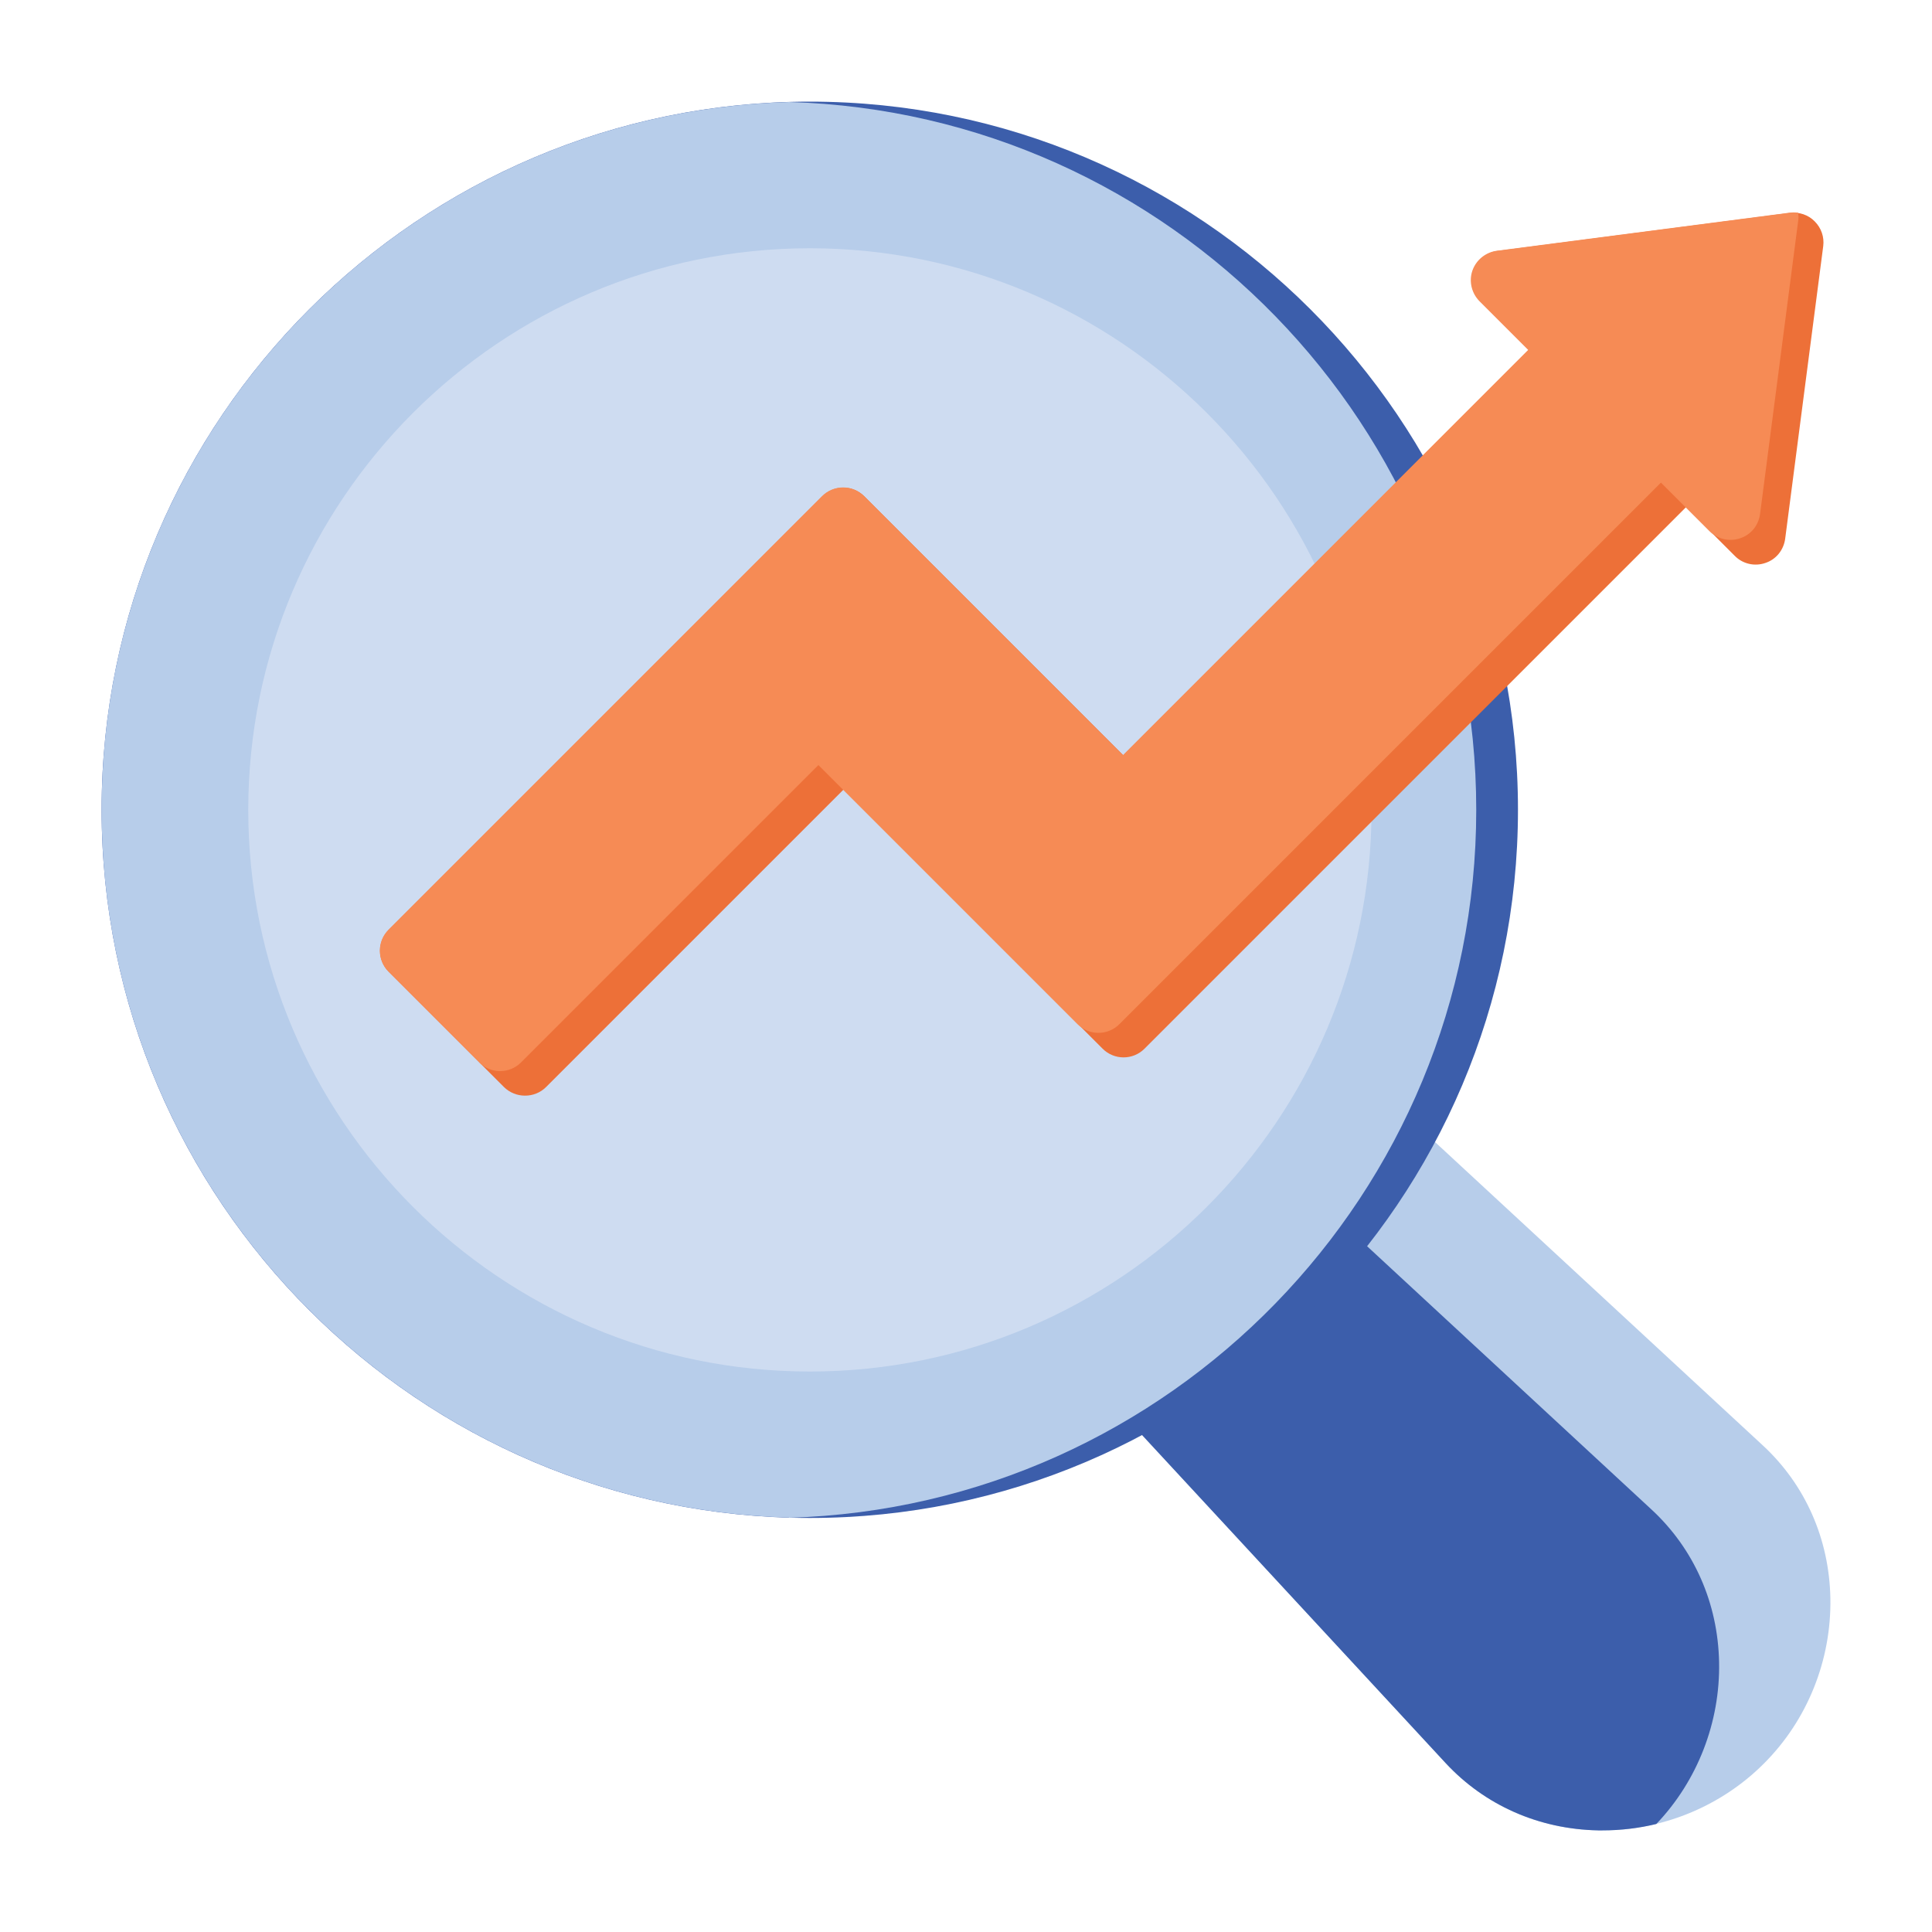
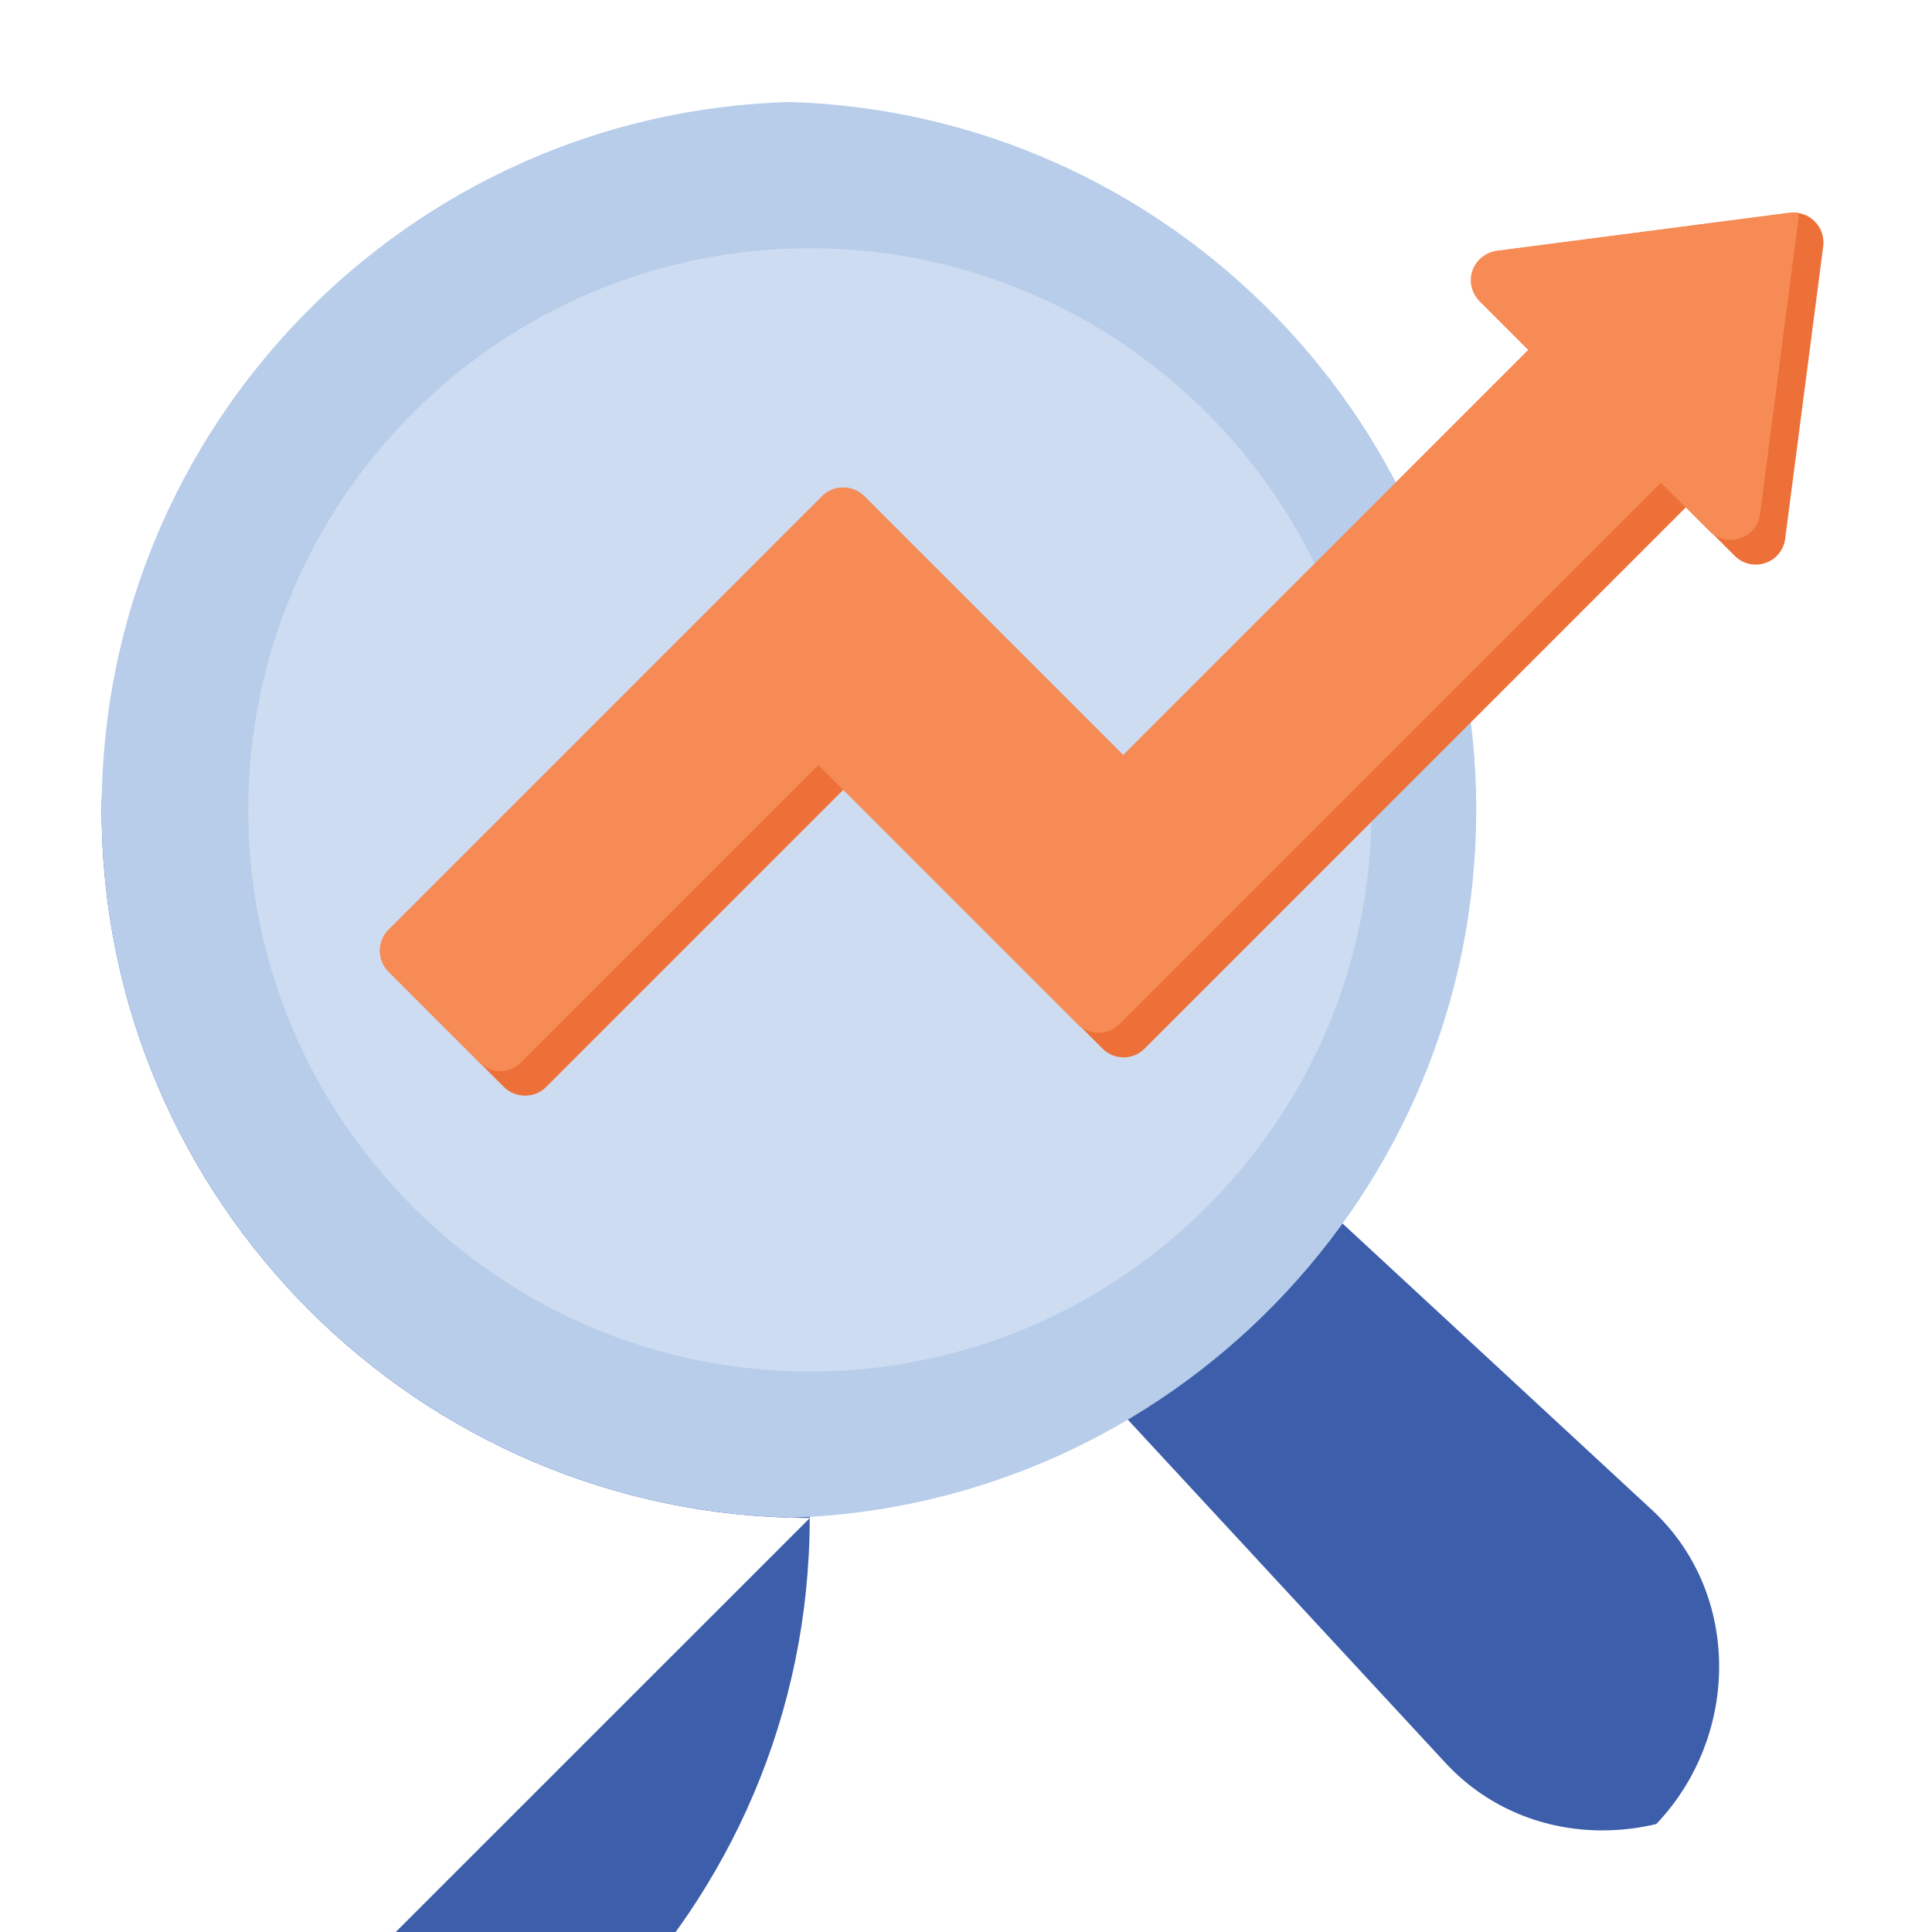
<svg xmlns="http://www.w3.org/2000/svg" id="Layer_1" data-name="Layer 1" viewBox="0 0 100 100">
  <defs>
    <style>
      .cls-1 {
        fill: #b7cdea;
      }

      .cls-1, .cls-2, .cls-3, .cls-4, .cls-5 {
        fill-rule: evenodd;
      }

      .cls-2 {
        fill: #cedcf1;
      }

      .cls-3 {
        fill: #ed7038;
      }

      .cls-4 {
        fill: #f68b55;
      }

      .cls-5 {
        fill: #3c5eab;
      }
    </style>
  </defs>
-   <path class="cls-1" d="M82.95,94.74c-.08,0-.15,0-.23,0-3.07-.06-5.87-1.3-7.9-3.49l-16.51-17.84c-.32-.34-.46-.81-.39-1.27.07-.46.35-.87.75-1.1,5.13-2.96,9.41-7.24,12.37-12.37.23-.4.64-.68,1.1-.75.46-.07.93.07,1.27.39l17.84,16.51c2.19,2.03,3.43,4.83,3.49,7.9.06,3.2-1.19,6.32-3.45,8.57-2.2,2.2-5.23,3.45-8.35,3.45h0Z" />
  <path class="cls-5" d="M82.95,94.74c-.08,0-.15,0-.23,0-3.07-.06-5.87-1.3-7.9-3.49l-16.51-17.84c-.32-.34-.46-.81-.39-1.27.07-.46.35-.87.75-1.1,3.82-2.2,7.17-5.14,9.85-8.61l16.97,15.71c2.19,2.03,3.43,4.83,3.49,7.9.06,3.1-1.12,6.14-3.25,8.37-.91.22-1.84.33-2.78.33Z" />
-   <path class="cls-5" d="M41.92,78.57c-20.21,0-36.66-16.44-36.66-36.66S21.71,5.26,41.92,5.26s36.65,16.44,36.65,36.65c0,20.21-16.44,36.66-36.65,36.66h0Z" />
+   <path class="cls-5" d="M41.92,78.57c-20.21,0-36.66-16.44-36.66-36.66s36.65,16.44,36.65,36.65c0,20.21-16.44,36.66-36.65,36.66h0Z" />
  <path class="cls-1" d="M40.84,78.55c-19.71-.57-35.58-16.79-35.58-36.64S21.12,5.85,40.84,5.28c19.71.57,35.57,16.79,35.57,36.64,0,19.85-15.86,36.06-35.57,36.64h0Z" />
  <path class="cls-2" d="M41.92,70.99c-16.03,0-29.07-13.04-29.07-29.07s13.04-29.07,29.07-29.07,29.07,13.04,29.07,29.07-13.04,29.07-29.07,29.07Z" />
  <path class="cls-3" d="M27.17,56.71c-.39,0-.79-.15-1.09-.45l-5.96-5.96c-.6-.6-.6-1.57,0-2.17l22.44-22.44c.29-.29.68-.45,1.09-.45s.8.16,1.09.45l13.41,13.41,20.98-20.98-2.52-2.52c-.41-.41-.56-1.03-.37-1.58.19-.55.68-.95,1.26-1.03l15.15-1.97c.47-.06.95.1,1.28.44.34.34.5.81.44,1.28l-1.97,15.15c-.08.58-.47,1.07-1.03,1.25-.55.19-1.17.05-1.58-.37l-2.52-2.52-28.03,28.03c-.6.6-1.57.6-2.17,0l-13.41-13.41-15.39,15.39c-.3.3-.69.45-1.09.45h0Z" />
  <path class="cls-4" d="M24.82,55l-4.71-4.71c-.6-.6-.6-1.57,0-2.17l22.44-22.44c.29-.29.68-.45,1.09-.45s.79.16,1.08.45h0s12.14,12.15,12.14,12.15l1.26,1.26,20.98-20.98-2.52-2.52c-.41-.41-.56-1.03-.37-1.58.19-.55.68-.95,1.26-1.03l15.15-1.97c.15-.02.3-.02.45,0,.02.15.03.3,0,.45l-1.97,15.15c-.08.58-.47,1.07-1.03,1.25-.55.19-1.16.05-1.58-.36h0s-1.26-1.26-1.26-1.26l-1.26-1.26-28.03,28.03c-.6.6-1.57.6-2.17,0h0s-12.15-12.15-12.15-12.15l-1.26-1.26-15.39,15.39c-.3.3-.69.45-1.09.45-.39,0-.78-.15-1.08-.45h0Z" />
</svg>